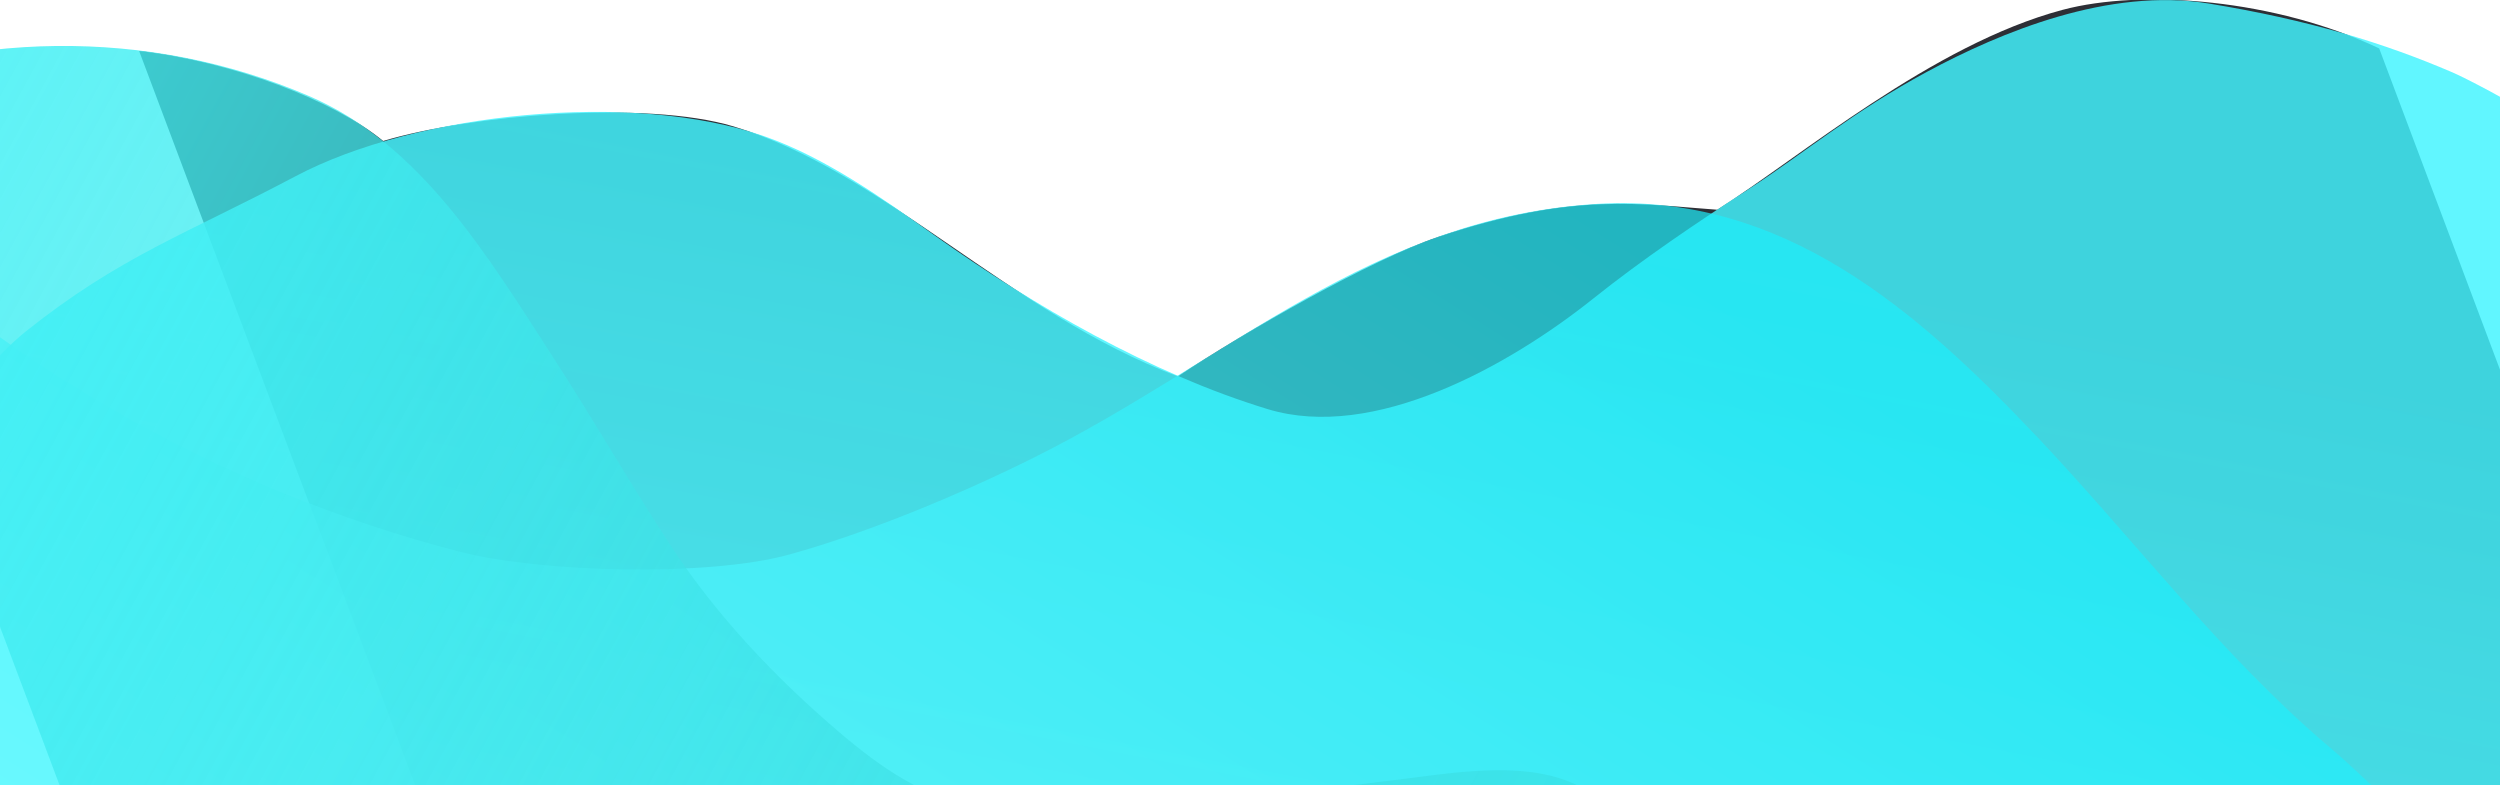
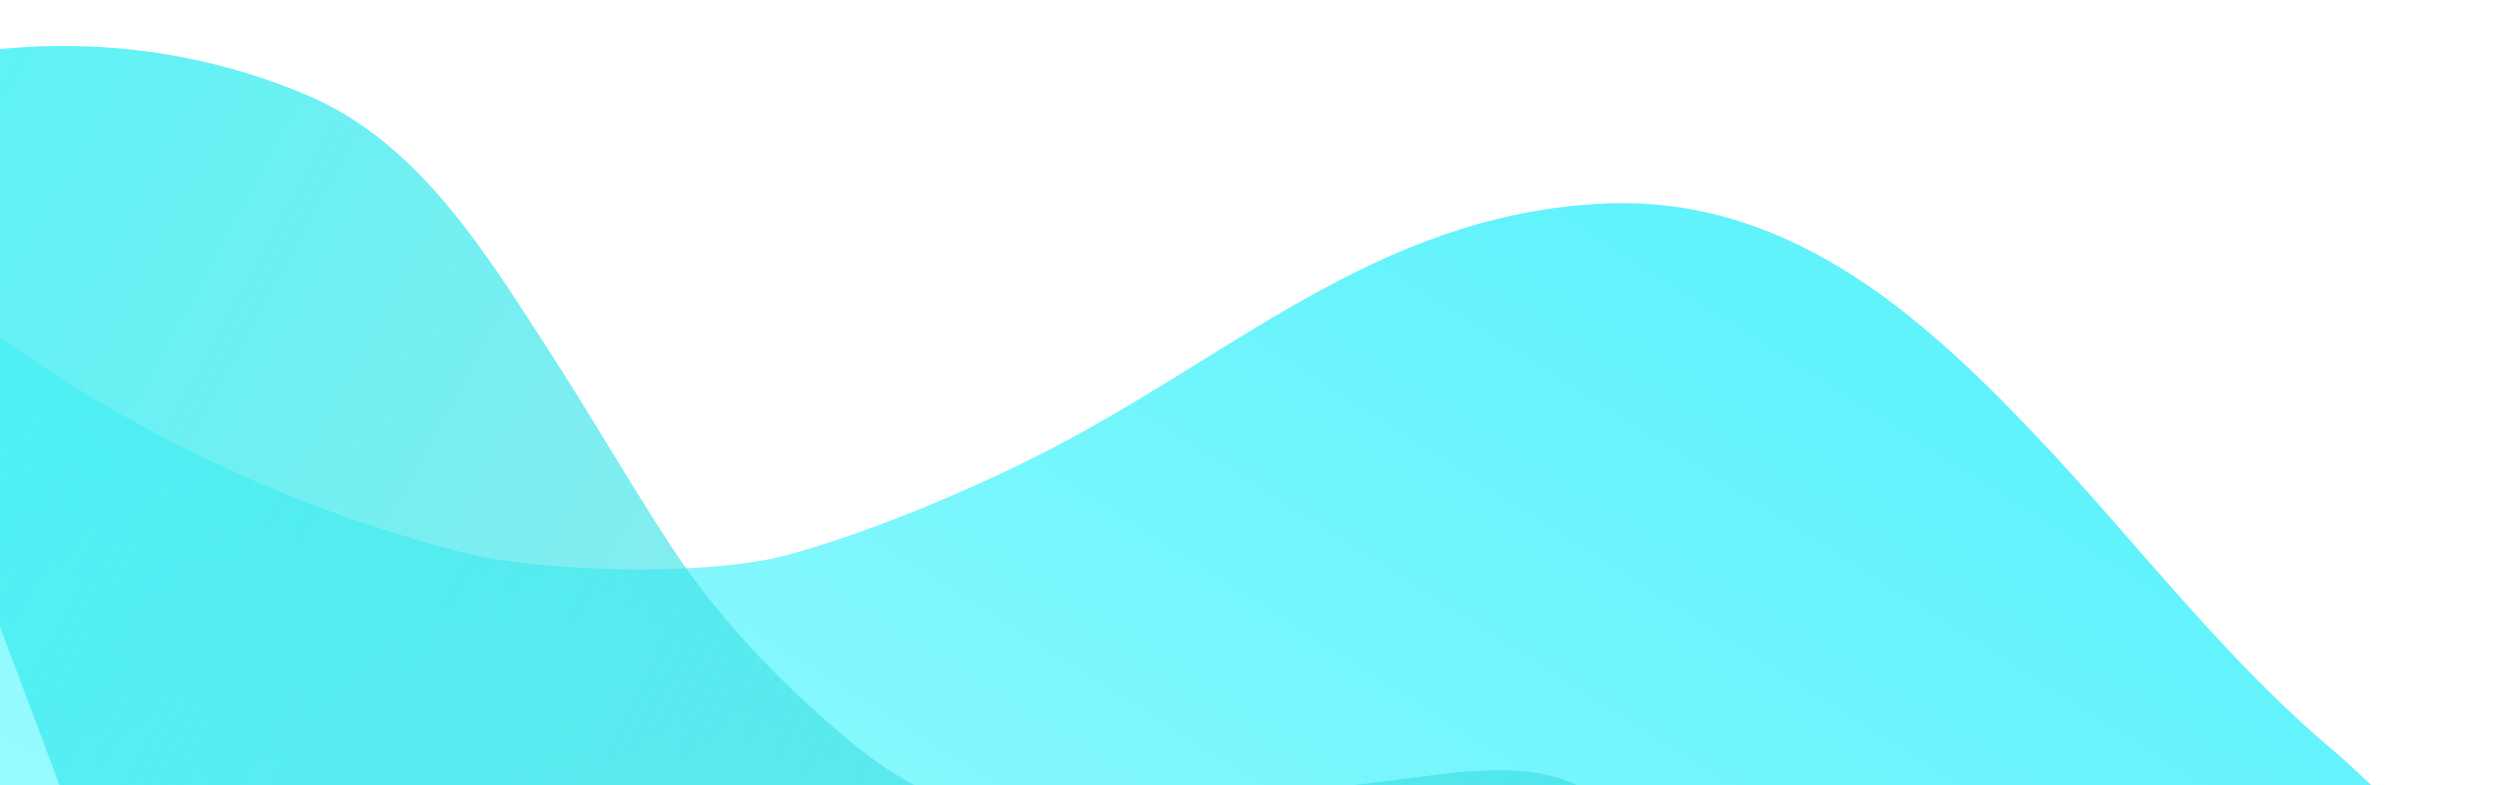
<svg xmlns="http://www.w3.org/2000/svg" width="834" height="262" viewBox="0 0 834 262" fill="none">
-   <path d="M688.059 3.289C714.78 -3.84 759.436 -0.174 793.699 16.161L885.616 260.629L230.608 506.904L46.414 17.008C77.705 20.582 111.406 33.476 127.822 47.026C156.703 38.358 215.387 33.365 244.69 42.163C294.917 57.244 336.729 104.341 392.923 125.578C415.716 110.434 457.506 86.518 479.867 79.01C525.266 63.767 548.263 68.268 572.885 69.967C600.704 52.325 644.577 14.89 688.059 3.289Z" fill="#2D2F36" />
-   <path d="M-151.631 105.455C-168.976 84.788 -174.708 76.927 -199.357 44.54L103.348 849.636L1026.01 502.726L853.425 43.699C836.312 33.004 821.889 25.755 818.053 24.109C795.185 14.3 770.151 6.629 736.843 1.178C703.535 -4.273 667.414 10.732 642.911 23.916C618.408 37.101 601.355 51.407 584.141 62.56C566.009 74.306 548.129 86.334 531.395 99.694C503.41 122.037 458.272 147.282 422.901 136.486C383.781 124.546 345.049 102.146 312 78.673L311.213 78.114C294.293 66.095 275.283 52.591 255.173 45.526C211.345 30.13 138.825 37.482 98.633 58.768C62.432 77.941 40.012 85.49 8.579 110.585C-12.56 127.461 -40.451 176.043 -79.091 162C-106.133 152.172 -134.287 126.121 -151.631 105.455Z" fill="url(#paint0_linear)" />
-   <path opacity="0.7" d="M-116.105 -45.656C-141.088 -54.309 -160.013 -51.718 -181.981 -37.084L151.89 850.902L1025.69 522.366L955.601 335.956C943.847 348.099 940.094 350.444 926.315 350.591C905.972 350.809 885.724 343.033 869.41 330.128C853.856 317.826 849.009 312.264 833.064 300.226C815.755 287.159 793.687 263.298 777.173 249.301C740.779 218.453 711.987 179.934 679.401 145.557C639.426 103.384 594.798 64.337 533.022 68.011C457.722 72.49 410.44 119.897 345.125 152.538C320.818 164.686 289.598 177.742 263.117 185.04C236.433 192.393 180.795 191.098 153.561 184.101C72.32 163.229 -3.503 118.964 -58.212 62.912C-83.422 37.082 -81.136 -33.543 -116.105 -45.656Z" fill="url(#paint1_linear)" />
+   <path opacity="0.7" d="M-116.105 -45.656C-141.088 -54.309 -160.013 -51.718 -181.981 -37.084L151.89 850.902L955.601 335.956C943.847 348.099 940.094 350.444 926.315 350.591C905.972 350.809 885.724 343.033 869.41 330.128C853.856 317.826 849.009 312.264 833.064 300.226C815.755 287.159 793.687 263.298 777.173 249.301C740.779 218.453 711.987 179.934 679.401 145.557C639.426 103.384 594.798 64.337 533.022 68.011C457.722 72.49 410.44 119.897 345.125 152.538C320.818 164.686 289.598 177.742 263.117 185.04C236.433 192.393 180.795 191.098 153.561 184.101C72.32 163.229 -3.503 118.964 -58.212 62.912C-83.422 37.082 -81.136 -33.543 -116.105 -45.656Z" fill="url(#paint1_linear)" />
  <path d="M103.046 32.018C49.75 9.091 -12.221 9.829 -65.852 33.952L276.875 945.49L809.74 745.139C820.599 722.218 846.243 670.737 845.618 668.458C841.785 654.474 835.003 640.896 828.938 628.113C817.306 603.601 798.452 572.527 771.437 569.143C752.248 566.74 733.642 562.211 715.468 555.063C695.567 547.236 671.485 536.41 655.884 520.141C633.044 496.323 622.122 458.635 610.604 426.871C596.327 387.494 581.657 348.164 564.028 310.618C554.453 290.226 543.661 268.888 523.383 260.743C506.423 253.931 484.155 257.911 466.47 260.069C436.144 263.771 405.89 267.739 375.487 269.873C358.932 271.035 342.59 273.379 326.265 269.747C307.912 265.664 294.237 256.466 279.5 243.855C258.834 226.171 239.235 205.664 223.775 182.066C210.429 161.696 198.195 140.374 184.975 119.885C162.473 85.006 140.305 48.047 103.046 32.018Z" fill="url(#paint2_linear)" />
-   <path opacity="0.5" d="M118.12 444.852C88.734 453.936 61.32 456.996 30.928 459.027L172.159 834.655L844.396 581.903C852.213 579.413 856.158 574.185 888.495 565.322C885.798 556.853 892.809 574.712 889.677 564.877C884.076 547.288 864.996 519.838 833.959 505.537C802.923 491.236 775.534 489.934 738.777 505.613C691.972 525.578 647.23 537.936 596.165 540.122C476.93 545.228 451.033 396.7 338.548 391.77C264.382 388.52 188.291 423.161 118.12 444.852Z" fill="url(#paint3_linear)" />
  <defs>
    <linearGradient id="paint0_linear" x1="647.978" y1="94.163" x2="523.218" y2="729.623" gradientUnits="userSpaceOnUse">
      <stop stop-color="#41F4FF" stop-opacity="0.83" />
      <stop offset="1" stop-color="#65FBFF" />
    </linearGradient>
    <linearGradient id="paint1_linear" x1="624.312" y1="130.655" x2="331.827" y2="593.759" gradientUnits="userSpaceOnUse">
      <stop stop-color="#1EEEFB" />
      <stop offset="1" stop-color="#7EFCFF" />
    </linearGradient>
    <linearGradient id="paint2_linear" x1="-272.464" y1="59.494" x2="826.373" y2="657.847" gradientUnits="userSpaceOnUse">
      <stop stop-color="#18C9CD" stop-opacity="0.62" />
      <stop offset="0" stop-color="#44FBFF" />
      <stop offset="0.5" stop-color="#3BDDE1" stop-opacity="0.55" />
      <stop offset="1" stop-color="#35E0E4" stop-opacity="0.78" />
    </linearGradient>
    <linearGradient id="paint3_linear" x1="852.156" y1="487.193" x2="656.963" y2="895.804" gradientUnits="userSpaceOnUse">
      <stop offset="0.359" stop-color="#59FBFF" />
      <stop offset="1" stop-color="#E6FEFF" stop-opacity="0" />
    </linearGradient>
  </defs>
</svg>